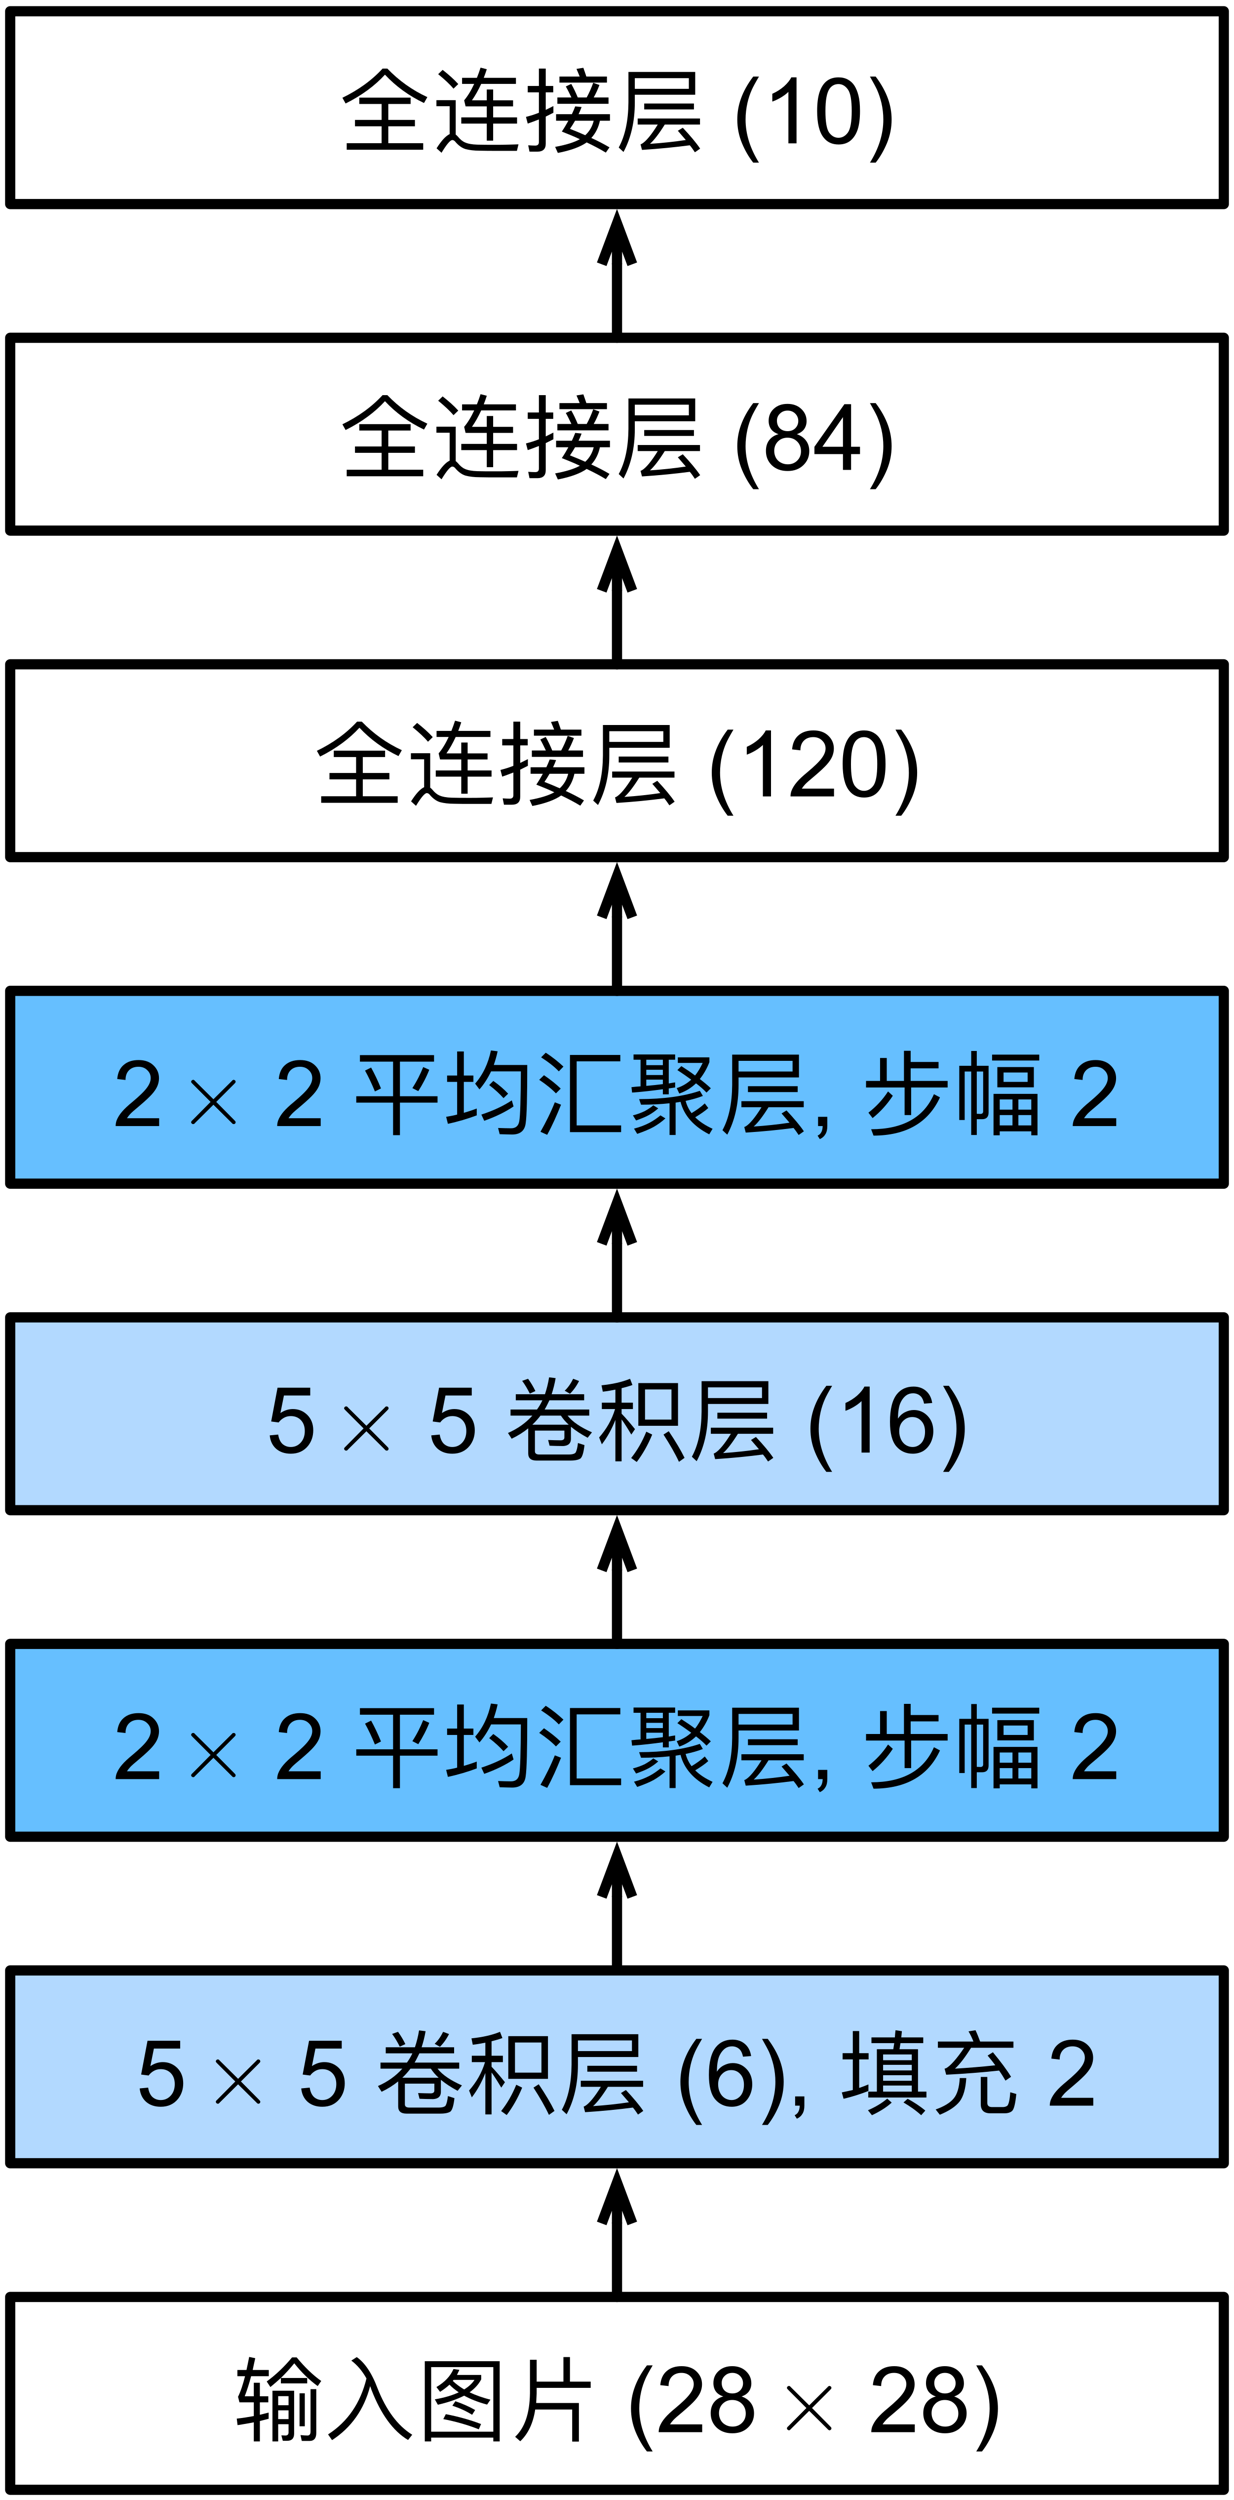
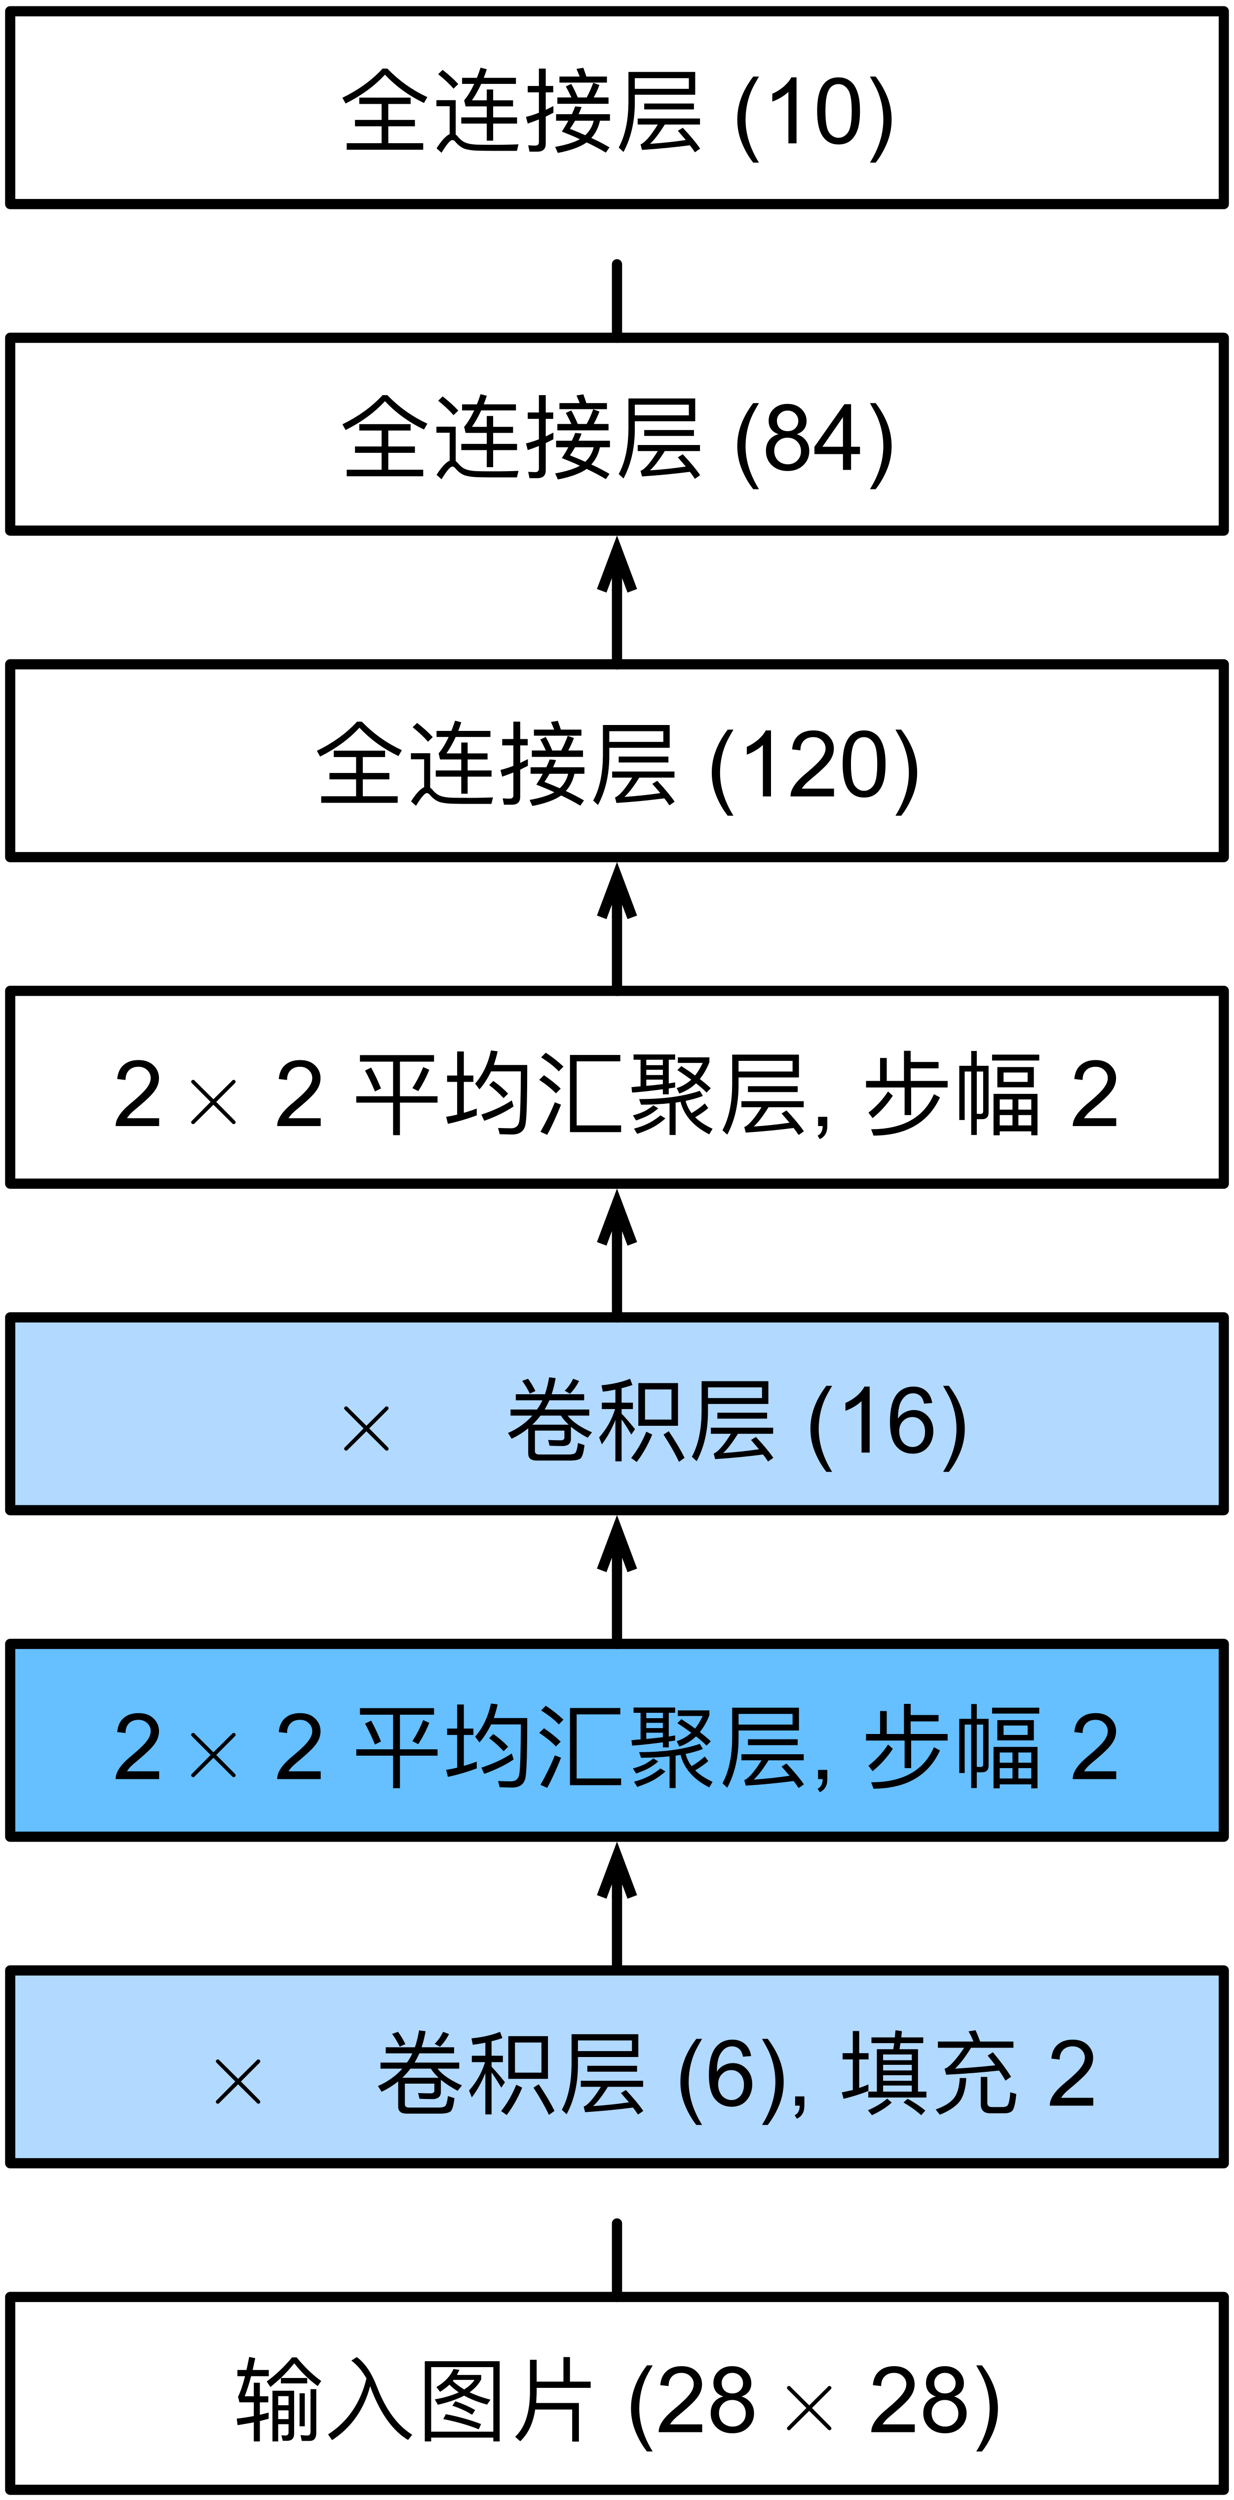
<svg xmlns="http://www.w3.org/2000/svg" xmlns:xlink="http://www.w3.org/1999/xlink" width="121pt" height="245pt" viewBox="0 0 121 245" version="1.1">
  <defs>
    <g>
      <symbol overflow="visible" id="glyph0-0">
        <path style="stroke:none;" d="" />
      </symbol>
      <symbol overflow="visible" id="glyph0-1">
        <path style="stroke:none;" d="M 2.062 -4.844 L 2.062 -3.516 L 1.172 -3.516 C 1.391 -4.094 1.609 -4.75 1.797 -5.484 L 3.531 -5.484 L 3.531 -6.094 L 1.953 -6.094 C 2.031 -6.453 2.109 -6.844 2.203 -7.25 L 1.609 -7.375 C 1.516 -6.938 1.438 -6.5 1.344 -6.094 L 0.453 -6.094 L 0.453 -5.484 L 1.203 -5.484 C 1 -4.688 0.781 -4 0.516 -3.469 L 0.656 -2.922 L 2.062 -2.922 L 2.062 -1.578 C 1.531 -1.484 0.984 -1.391 0.391 -1.328 L 0.469 -0.688 C 1.016 -0.781 1.547 -0.859 2.062 -0.969 L 2.062 0.906 L 2.656 0.906 L 2.656 -1.094 L 3.516 -1.312 L 3.516 -1.922 C 3.25 -1.859 2.969 -1.781 2.656 -1.703 L 2.656 -2.922 L 3.484 -2.922 L 3.484 -3.516 L 2.656 -3.516 L 2.656 -4.844 Z M 4.719 -5.312 L 4.719 -4.781 L 7.297 -4.781 L 7.297 -5.312 L 4.719 -5.312 C 5.172 -5.75 5.609 -6.234 6.031 -6.75 C 6.719 -5.875 7.484 -5.125 8.328 -4.516 L 8.672 -5.016 C 7.859 -5.594 7.062 -6.359 6.266 -7.328 L 5.812 -7.328 C 5.078 -6.438 4.25 -5.641 3.328 -4.969 L 3.688 -4.422 C 4.031 -4.703 4.375 -5 4.719 -5.312 Z M 5.344 0.844 C 5.781 0.844 6.016 0.609 6.016 0.141 L 6.016 -4.062 L 3.891 -4.062 L 3.891 0.906 L 4.453 0.906 L 4.453 -0.781 L 5.469 -0.781 L 5.469 0.031 C 5.469 0.219 5.359 0.328 5.172 0.328 L 4.766 0.312 L 4.906 0.844 Z M 4.453 -1.281 L 4.453 -2.141 L 5.469 -2.141 L 5.469 -1.281 Z M 4.453 -2.641 L 4.453 -3.531 L 5.469 -3.531 L 5.469 -2.641 Z M 6.547 -3.812 L 6.547 -0.578 L 7.062 -0.578 L 7.062 -3.812 Z M 7.531 0.859 C 7.969 0.859 8.188 0.594 8.188 0.078 L 8.188 -4.219 L 7.625 -4.219 L 7.625 -0.062 C 7.625 0.188 7.531 0.328 7.328 0.328 C 7.109 0.328 6.875 0.312 6.641 0.281 L 6.766 0.859 Z M 7.531 0.859 " />
      </symbol>
      <symbol overflow="visible" id="glyph0-2">
        <path style="stroke:none;" d="M 4.109 -5.266 C 3.531 -2.875 2.281 -1.031 0.344 0.219 L 0.734 0.781 C 2.625 -0.453 3.875 -2.219 4.469 -4.516 C 4.516 -4.406 4.547 -4.281 4.609 -4.125 C 5.531 -1.75 6.719 -0.109 8.188 0.766 L 8.594 0.25 C 7.156 -0.641 6.031 -2.172 5.188 -4.312 C 4.641 -5.781 3.953 -6.797 3.156 -7.359 L 2.625 -7.016 C 3.188 -6.594 3.688 -6.016 4.109 -5.266 Z M 4.109 -5.266 " />
      </symbol>
      <symbol overflow="visible" id="glyph0-3">
        <path style="stroke:none;" d="M 3.641 -6.188 C 3.344 -5.5 2.797 -4.906 1.969 -4.422 L 2.328 -3.953 C 2.672 -4.172 2.984 -4.406 3.25 -4.656 C 3.5 -4.391 3.812 -4.141 4.156 -3.906 C 3.531 -3.609 2.75 -3.375 1.812 -3.219 L 2.109 -2.688 C 3.125 -2.922 3.984 -3.219 4.688 -3.578 C 5.312 -3.234 6.062 -2.938 6.938 -2.703 L 7.266 -3.188 C 6.5 -3.375 5.812 -3.625 5.219 -3.906 C 5.719 -4.266 6.109 -4.688 6.359 -5.172 L 6.359 -5.609 L 3.984 -5.609 C 4.062 -5.781 4.141 -5.938 4.219 -6.109 Z M 4.688 -4.188 C 4.266 -4.438 3.891 -4.719 3.578 -5.016 C 3.594 -5.062 3.625 -5.094 3.656 -5.125 L 5.703 -5.125 C 5.469 -4.766 5.125 -4.453 4.688 -4.188 Z M 2.891 -1.766 L 2.641 -1.281 C 3.859 -1.047 5.016 -0.719 6.125 -0.281 L 6.344 -0.797 C 5.25 -1.219 4.094 -1.531 2.891 -1.766 Z M 3.828 -3.031 L 3.531 -2.594 C 4.203 -2.375 4.844 -2.094 5.469 -1.703 L 5.766 -2.172 C 5.188 -2.5 4.531 -2.797 3.828 -3.031 Z M 8.172 -6.953 L 0.828 -6.953 L 0.828 0.906 L 1.453 0.906 L 1.453 0.531 L 7.547 0.531 L 7.547 0.906 L 8.172 0.906 Z M 1.453 -0.047 L 1.453 -6.375 L 7.547 -6.375 L 7.547 -0.047 Z M 1.453 -0.047 " />
      </symbol>
      <symbol overflow="visible" id="glyph0-4">
        <path style="stroke:none;" d="M 2.797 -4.344 L 8.094 -4.344 L 8.094 -4.953 L 6.062 -4.953 L 6.062 -7.359 L 5.422 -7.359 L 5.422 -4.953 L 2.797 -4.953 L 2.797 -7.094 L 2.141 -7.094 L 2.141 -3.797 C 2.109 -1.859 1.641 -0.438 0.688 0.453 L 1.188 0.891 C 1.953 0.172 2.453 -0.875 2.656 -2.219 L 6.281 -2.219 L 6.281 0.922 L 6.938 0.922 L 6.938 -2.859 L 2.75 -2.859 C 2.766 -3.156 2.781 -3.469 2.797 -3.797 Z M 2.797 -4.344 " />
      </symbol>
      <symbol overflow="visible" id="glyph0-5">
        <path style="stroke:none;" d="M 2.359 -7.234 L 1.781 -7.031 C 2.047 -6.672 2.297 -6.25 2.531 -5.781 L 3.078 -6.031 C 2.875 -6.453 2.641 -6.844 2.359 -7.234 Z M 6.781 -7.234 C 6.562 -6.781 6.297 -6.391 5.953 -6.062 L 6.469 -5.766 C 6.828 -6.125 7.125 -6.547 7.359 -7.016 Z M 1.156 -5.719 L 1.156 -5.125 L 3.766 -5.125 C 3.625 -4.812 3.438 -4.5 3.234 -4.219 L 0.641 -4.219 L 0.641 -3.625 L 2.781 -3.625 C 2.156 -2.922 1.359 -2.344 0.391 -1.922 L 0.75 -1.359 C 1.344 -1.641 1.891 -1.984 2.375 -2.375 L 2.375 0.078 C 2.375 0.547 2.641 0.781 3.188 0.781 L 6.516 0.781 C 7 0.781 7.312 0.703 7.5 0.578 C 7.688 0.406 7.812 -0.031 7.891 -0.734 L 7.25 -0.938 C 7.203 -0.484 7.125 -0.188 7.031 -0.016 C 6.953 0.109 6.719 0.188 6.344 0.188 L 3.453 0.188 C 3.172 0.188 3.031 0.078 3.031 -0.125 L 3.031 -2.156 L 5.922 -2.156 L 5.922 -1.484 C 5.922 -1.297 5.797 -1.203 5.562 -1.203 C 5.188 -1.203 4.781 -1.219 4.328 -1.234 L 4.469 -0.672 C 4.906 -0.656 5.344 -0.641 5.812 -0.641 C 6.297 -0.672 6.547 -0.891 6.562 -1.312 L 6.562 -2.531 C 7.016 -2.156 7.562 -1.797 8.203 -1.453 L 8.625 -1.984 C 7.531 -2.469 6.719 -3 6.234 -3.625 L 8.359 -3.625 L 8.359 -4.219 L 3.984 -4.219 C 4.156 -4.5 4.297 -4.812 4.453 -5.125 L 7.859 -5.125 L 7.859 -5.719 L 4.672 -5.719 C 4.828 -6.203 4.969 -6.734 5.062 -7.297 L 4.422 -7.375 C 4.328 -6.781 4.188 -6.234 4.016 -5.719 Z M 3.578 -3.625 L 5.578 -3.625 C 5.781 -3.312 6.031 -3.016 6.344 -2.734 L 2.781 -2.734 C 3.062 -3 3.328 -3.297 3.578 -3.625 Z M 3.578 -3.625 " />
      </symbol>
      <symbol overflow="visible" id="glyph0-6">
        <path style="stroke:none;" d="M 0.688 -5.969 C 1.125 -6.016 1.531 -6.094 1.922 -6.172 L 1.922 -4.891 L 0.594 -4.891 L 0.594 -4.266 L 1.891 -4.266 C 1.578 -3.219 1.047 -2.297 0.328 -1.484 L 0.594 -0.812 C 1.141 -1.516 1.578 -2.328 1.922 -3.203 L 1.922 0.859 L 2.531 0.859 L 2.531 -3.25 C 2.797 -2.891 3.109 -2.391 3.484 -1.766 L 3.844 -2.297 C 3.391 -2.859 2.969 -3.359 2.531 -3.812 L 2.531 -4.266 L 3.641 -4.266 L 3.641 -4.891 L 2.531 -4.891 L 2.531 -6.312 C 2.906 -6.406 3.266 -6.5 3.594 -6.625 L 3.359 -7.234 C 2.562 -6.906 1.625 -6.703 0.562 -6.594 Z M 4.172 -6.812 L 4.172 -2.625 L 8.062 -2.625 L 8.062 -6.812 Z M 7.422 -3.234 L 4.828 -3.234 L 4.828 -6.188 L 7.422 -6.188 Z M 4.953 -2.047 C 4.547 -1.047 4.047 -0.188 3.469 0.531 L 4.016 0.922 C 4.594 0.156 5.109 -0.734 5.531 -1.766 Z M 7.156 -2.094 L 6.641 -1.766 C 7.266 -0.797 7.781 0.094 8.156 0.906 L 8.703 0.516 C 8.344 -0.219 7.828 -1.094 7.156 -2.094 Z M 7.156 -2.094 " />
      </symbol>
      <symbol overflow="visible" id="glyph0-7">
        <path style="stroke:none;" d="M 2.922 -3.906 L 2.922 -3.328 L 7.797 -3.328 L 7.797 -3.906 Z M 2.281 -2.438 L 2.281 -1.844 L 4.25 -1.844 C 3.625 -0.828 3.094 -0.203 2.703 0.031 C 2.656 0.047 2.625 0.078 2.562 0.094 L 2.703 0.641 C 4.406 0.531 5.969 0.375 7.391 0.188 C 7.578 0.406 7.734 0.641 7.891 0.875 L 8.406 0.516 C 8.016 -0.062 7.438 -0.75 6.703 -1.531 L 6.219 -1.234 C 6.484 -0.922 6.75 -0.625 7 -0.328 C 5.844 -0.156 4.672 -0.031 3.484 0.047 C 3.906 -0.328 4.391 -0.969 4.938 -1.844 L 8.391 -1.844 L 8.391 -2.438 Z M 7.297 -6.391 L 7.297 -5.344 L 2 -5.344 L 2 -6.391 Z M 2 -4.766 L 7.922 -4.766 L 7.922 -7 L 1.375 -7 L 1.375 -4.016 C 1.359 -2.203 1.047 -0.734 0.422 0.406 L 0.891 0.844 C 1.625 -0.516 2 -2.141 2 -4.016 Z M 2 -4.766 " />
      </symbol>
      <symbol overflow="visible" id="glyph0-8">
        <path style="stroke:none;" d="M 3.281 -6.688 L 3.281 -6.125 L 5.516 -6.125 C 5.484 -5.938 5.453 -5.734 5.422 -5.531 L 3.812 -5.531 L 3.812 -1.375 L 2.969 -1.375 L 2.969 -0.797 L 8.672 -0.797 L 8.672 -1.375 L 7.844 -1.375 L 7.844 -5.531 L 6.031 -5.531 C 6.062 -5.719 6.094 -5.922 6.125 -6.125 L 8.359 -6.125 L 8.359 -6.688 L 6.203 -6.688 C 6.219 -6.891 6.25 -7.078 6.266 -7.297 L 5.641 -7.391 C 5.609 -7.156 5.594 -6.922 5.578 -6.688 Z M 4.422 -1.375 L 4.422 -1.969 L 7.234 -1.969 L 7.234 -1.375 Z M 4.422 -2.438 L 4.422 -2.984 L 7.234 -2.984 L 7.234 -2.438 Z M 4.422 -3.453 L 4.422 -4 L 7.234 -4 L 7.234 -3.453 Z M 4.422 -4.453 L 4.422 -5.016 L 7.234 -5.016 L 7.234 -4.453 Z M 6.828 -0.672 L 6.422 -0.312 C 7.031 0.047 7.625 0.453 8.156 0.938 L 8.562 0.484 C 8.016 0.031 7.438 -0.344 6.828 -0.672 Z M 4.828 -0.688 C 4.312 -0.25 3.688 0.125 2.938 0.453 L 3.328 0.938 C 4.094 0.578 4.75 0.172 5.266 -0.297 Z M 0.453 -5.141 L 0.453 -4.531 L 1.453 -4.531 L 1.453 -1.531 C 1.094 -1.453 0.734 -1.375 0.375 -1.297 L 0.547 -0.672 C 1.406 -0.875 2.234 -1.141 2.984 -1.438 L 2.984 -2.078 C 2.688 -1.953 2.391 -1.844 2.078 -1.734 L 2.078 -4.531 L 3 -4.531 L 3 -5.141 L 2.078 -5.141 L 2.078 -7.312 L 1.453 -7.312 L 1.453 -5.141 Z M 0.453 -5.141 " />
      </symbol>
      <symbol overflow="visible" id="glyph0-9">
        <path style="stroke:none;" d="M 4.484 -7.391 L 3.797 -7.281 C 3.984 -6.969 4.141 -6.641 4.281 -6.281 L 0.797 -6.281 L 0.797 -5.672 L 3.375 -5.672 C 2.641 -4.594 2.047 -3.922 1.609 -3.672 C 1.562 -3.656 1.516 -3.641 1.453 -3.625 L 1.609 -3.031 C 3.469 -3.125 5.203 -3.266 6.797 -3.438 C 7.031 -3.109 7.234 -2.781 7.422 -2.453 L 7.969 -2.828 C 7.547 -3.516 6.953 -4.312 6.188 -5.234 L 5.672 -4.906 C 5.938 -4.594 6.188 -4.281 6.422 -3.953 C 5.109 -3.812 3.781 -3.703 2.469 -3.625 C 2.922 -4.031 3.453 -4.719 4.047 -5.672 L 8.203 -5.672 L 8.203 -6.281 L 4.938 -6.281 C 4.781 -6.703 4.641 -7.062 4.484 -7.391 Z M 2.938 -2.703 C 2.891 -1.781 2.688 -1.109 2.344 -0.703 C 2 -0.281 1.406 0.078 0.578 0.375 L 0.984 0.891 C 1.906 0.516 2.547 0.078 2.938 -0.422 C 3.297 -0.906 3.516 -1.656 3.578 -2.703 Z M 7.328 0.75 C 7.656 0.75 7.906 0.672 8.078 0.516 C 8.266 0.328 8.391 -0.219 8.484 -1.141 L 7.891 -1.312 C 7.844 -0.562 7.734 -0.109 7.594 0.016 C 7.484 0.094 7.328 0.141 7.156 0.141 L 6.109 0.141 C 5.797 0.141 5.641 0 5.641 -0.266 L 5.641 -2.812 L 5 -2.812 L 5 -0.156 C 5 0.453 5.312 0.75 5.938 0.75 Z M 7.328 0.75 " />
      </symbol>
      <symbol overflow="visible" id="glyph0-10">
        <path style="stroke:none;" d="M 0.875 -6.953 L 0.875 -6.312 L 4.125 -6.312 L 4.125 -2.922 L 0.516 -2.922 L 0.516 -2.297 L 4.125 -2.297 L 4.125 0.891 L 4.797 0.891 L 4.797 -2.297 L 8.484 -2.297 L 8.484 -2.922 L 4.797 -2.922 L 4.797 -6.312 L 8.141 -6.312 L 8.141 -6.953 Z M 1.969 -5.734 L 1.375 -5.438 C 1.703 -4.844 2.031 -4.156 2.344 -3.391 L 2.938 -3.688 C 2.641 -4.422 2.312 -5.109 1.969 -5.734 Z M 7.078 -5.781 C 6.812 -5.109 6.469 -4.422 6.016 -3.719 L 6.594 -3.422 C 7.031 -4.109 7.391 -4.797 7.672 -5.516 Z M 7.078 -5.781 " />
      </symbol>
      <symbol overflow="visible" id="glyph0-11">
        <path style="stroke:none;" d="M 6.766 -2.516 C 5.938 -1.969 4.938 -1.5 3.781 -1.125 L 4.062 -0.516 C 5.203 -0.922 6.156 -1.391 6.938 -1.922 Z M 4.953 -4.422 L 4.547 -4.016 C 5.141 -3.562 5.609 -3.125 5.953 -2.734 L 6.406 -3.172 C 6.016 -3.594 5.531 -4.016 4.953 -4.422 Z M 4.719 -7.406 C 4.453 -6.125 3.938 -5.047 3.172 -4.156 L 3.594 -3.594 C 4.047 -4.109 4.422 -4.703 4.734 -5.359 L 7.656 -5.359 C 7.641 -2.625 7.594 -1.016 7.5 -0.484 C 7.422 -0.016 7.156 0.219 6.688 0.219 C 6.328 0.219 5.906 0.203 5.422 0.188 L 5.578 0.797 C 6.156 0.812 6.562 0.828 6.797 0.828 C 7.594 0.828 8.031 0.453 8.125 -0.266 C 8.234 -0.984 8.281 -2.891 8.281 -5.984 L 5 -5.984 C 5.141 -6.406 5.281 -6.859 5.375 -7.328 Z M 0.422 -4.953 L 0.422 -4.328 L 1.406 -4.328 L 1.406 -1.125 C 1.062 -1.031 0.703 -0.969 0.328 -0.906 L 0.5 -0.219 C 1.516 -0.438 2.453 -0.719 3.328 -1.047 L 3.328 -1.719 C 2.922 -1.562 2.5 -1.422 2.062 -1.297 L 2.062 -4.328 L 3 -4.328 L 3 -4.953 L 2.062 -4.953 L 2.062 -7.312 L 1.406 -7.312 L 1.406 -4.953 Z M 0.422 -4.953 " />
      </symbol>
      <symbol overflow="visible" id="glyph0-12">
        <path style="stroke:none;" d="M 4.125 -0.062 L 4.125 -6.344 L 8.406 -6.344 L 8.406 -6.969 L 3.469 -6.969 L 3.469 0.594 L 8.484 0.594 L 8.484 -0.062 Z M 1.094 -7.188 L 0.641 -6.734 C 1.391 -6.25 1.969 -5.797 2.375 -5.359 L 2.828 -5.828 C 2.359 -6.266 1.797 -6.734 1.094 -7.188 Z M 0.922 -4.984 L 0.453 -4.531 C 1.156 -4.062 1.688 -3.625 2.094 -3.203 L 2.562 -3.672 C 2.109 -4.109 1.562 -4.547 0.922 -4.984 Z M 1.984 -2.328 C 1.594 -1.344 1.109 -0.375 0.578 0.562 L 1.234 0.859 C 1.734 -0.047 2.172 -1.047 2.594 -2.094 Z M 1.984 -2.328 " />
      </symbol>
      <symbol overflow="visible" id="glyph0-13">
        <path style="stroke:none;" d="M 4.234 -2.234 L 4.234 0.875 L 4.828 0.875 L 4.828 -2.297 L 5.312 -2.375 C 5.656 -1.031 6.594 0.031 8.125 0.812 L 8.453 0.266 C 7.766 -0.047 7.188 -0.422 6.75 -0.859 C 7.266 -1.172 7.703 -1.469 8.031 -1.766 L 7.688 -2.219 C 7.344 -1.891 6.906 -1.578 6.391 -1.266 C 6.125 -1.625 5.922 -2.031 5.812 -2.469 C 6.422 -2.594 6.984 -2.75 7.5 -2.953 L 7.203 -3.453 C 5.641 -2.922 3.641 -2.641 1.25 -2.641 L 1.438 -2.094 C 2.453 -2.094 3.391 -2.141 4.234 -2.234 Z M 0.703 -7.016 L 0.703 -6.5 L 1.391 -6.5 L 1.391 -3.891 C 1.094 -3.875 0.812 -3.844 0.5 -3.812 L 0.562 -3.281 C 1.641 -3.359 2.656 -3.484 3.578 -3.609 L 3.578 -3.109 L 4.156 -3.109 L 4.156 -3.688 C 4.359 -3.719 4.562 -3.75 4.781 -3.781 L 4.781 -4.281 C 4.578 -4.25 4.359 -4.219 4.156 -4.172 L 4.156 -6.5 L 4.781 -6.5 L 4.781 -7.016 Z M 1.953 -3.938 L 1.953 -4.547 L 3.578 -4.547 L 3.578 -4.109 C 3.078 -4.047 2.531 -3.984 1.953 -3.938 Z M 1.953 -5 L 1.953 -5.516 L 3.578 -5.516 L 3.578 -5 Z M 1.953 -5.969 L 1.953 -6.5 L 3.578 -6.5 L 3.578 -5.969 Z M 5.391 -5.875 L 5 -5.484 C 5.484 -5.172 5.953 -4.844 6.359 -4.547 C 5.953 -4.172 5.469 -3.891 4.938 -3.719 L 5.188 -3.188 C 5.812 -3.406 6.359 -3.734 6.828 -4.188 C 7.219 -3.891 7.562 -3.594 7.859 -3.281 L 8.281 -3.703 C 7.969 -4 7.609 -4.297 7.203 -4.609 C 7.562 -5.062 7.891 -5.609 8.141 -6.266 L 8.141 -6.734 L 5.047 -6.734 L 5.047 -6.188 L 7.484 -6.188 C 7.266 -5.734 7.031 -5.312 6.734 -4.953 C 6.328 -5.266 5.875 -5.562 5.391 -5.875 Z M 2.641 -2.031 C 2.391 -1.812 2.109 -1.641 1.812 -1.469 C 1.453 -1.297 1.078 -1.156 0.641 -1.047 L 0.953 -0.547 C 1.469 -0.734 1.906 -0.906 2.234 -1.094 C 2.531 -1.266 2.828 -1.469 3.125 -1.734 Z M 3.344 -1.047 C 3 -0.766 2.641 -0.516 2.25 -0.312 C 1.797 -0.078 1.312 0.109 0.75 0.25 L 1.062 0.766 C 1.734 0.531 2.266 0.312 2.688 0.078 C 3.062 -0.141 3.453 -0.406 3.828 -0.75 Z M 3.344 -1.047 " />
      </symbol>
      <symbol overflow="visible" id="glyph0-14">
        <path style="stroke:none;" d="M 4.219 -7.375 L 4.219 -4.422 L 2.531 -4.422 L 2.531 -6.672 L 1.875 -6.672 L 1.875 -4.422 L 0.5 -4.422 L 0.5 -3.781 L 4.281 -3.781 L 4.281 -1.078 L 4.922 -1.078 L 4.922 -3.781 L 8.5 -3.781 L 8.5 -4.422 L 4.875 -4.422 L 4.875 -5.656 L 7.609 -5.656 L 7.609 -6.281 L 4.875 -6.281 L 4.875 -7.375 Z M 7.156 -3.125 C 6.172 -0.844 4.109 0.312 1 0.312 L 1.234 0.938 C 4.438 0.922 6.609 -0.328 7.75 -2.812 Z M 2.656 -3.391 C 2.141 -2.594 1.5 -1.906 0.734 -1.312 L 1.141 -0.781 C 1.922 -1.406 2.578 -2.141 3.125 -2.969 Z M 2.656 -3.391 " />
      </symbol>
      <symbol overflow="visible" id="glyph0-15">
        <path style="stroke:none;" d="M 3.859 -7 L 3.859 -6.422 L 8.484 -6.422 L 8.484 -7 Z M 4.375 -5.781 L 4.375 -3.797 L 7.953 -3.797 L 7.953 -5.781 Z M 7.344 -4.328 L 4.984 -4.328 L 4.984 -5.25 L 7.344 -5.25 Z M 8.312 -3.156 L 4 -3.156 L 4 0.906 L 4.609 0.906 L 4.609 0.516 L 7.703 0.516 L 7.703 0.906 L 8.312 0.906 Z M 4.609 -0.062 L 4.609 -1.078 L 5.859 -1.078 L 5.859 -0.062 Z M 6.438 -0.062 L 6.438 -1.078 L 7.703 -1.078 L 7.703 -0.062 Z M 4.609 -1.609 L 4.609 -2.609 L 5.859 -2.609 L 5.859 -1.609 Z M 6.438 -2.609 L 7.703 -2.609 L 7.703 -1.609 L 6.438 -1.609 Z M 2.891 -0.672 C 3.297 -0.672 3.516 -0.891 3.516 -1.328 L 3.516 -5.906 L 2.359 -5.906 L 2.359 -7.359 L 1.812 -7.359 L 1.812 -5.906 L 0.641 -5.906 L 0.641 -0.594 L 1.172 -0.594 L 1.172 -5.344 L 1.812 -5.344 L 1.812 0.875 L 2.359 0.875 L 2.359 -0.719 L 2.359 -0.672 Z M 2.359 -5.344 L 2.984 -5.344 L 2.984 -1.438 C 2.984 -1.281 2.891 -1.188 2.719 -1.188 L 2.359 -1.203 Z M 2.359 -5.344 " />
      </symbol>
      <symbol overflow="visible" id="glyph0-16">
        <path style="stroke:none;" d="M 4.266 -7.328 C 3.219 -6.188 1.906 -5.234 0.328 -4.469 L 0.641 -3.906 C 2.234 -4.703 3.516 -5.656 4.5 -6.734 C 5.562 -5.594 6.828 -4.672 8.328 -3.953 L 8.656 -4.531 C 7.172 -5.219 5.875 -6.141 4.734 -7.328 Z M 1.984 -4.484 L 1.984 -3.859 L 4.172 -3.859 L 4.172 -2.297 L 1.562 -2.297 L 1.562 -1.672 L 4.172 -1.672 L 4.172 -0.016 L 0.75 -0.016 L 0.75 0.625 L 8.25 0.625 L 8.25 -0.016 L 4.828 -0.016 L 4.828 -1.672 L 7.438 -1.672 L 7.438 -2.297 L 4.828 -2.297 L 4.828 -3.859 L 7.016 -3.859 L 7.016 -4.484 Z M 1.984 -4.484 " />
      </symbol>
      <symbol overflow="visible" id="glyph0-17">
        <path style="stroke:none;" d="M 1.156 -7.203 L 0.719 -6.781 C 1.344 -6.266 1.859 -5.797 2.219 -5.359 L 2.688 -5.812 C 2.266 -6.281 1.75 -6.734 1.156 -7.203 Z M 6.375 0.734 L 8.438 0.734 L 8.594 0.094 C 8.359 0.109 8.016 0.109 7.594 0.125 C 7.141 0.141 6.719 0.141 6.297 0.141 C 5.594 0.141 5.016 0.141 4.547 0.125 C 4.016 0.109 3.625 0.031 3.344 -0.094 C 3.094 -0.203 2.875 -0.391 2.656 -0.656 C 2.578 -0.734 2.516 -0.812 2.438 -0.859 L 2.438 -4.234 L 0.547 -4.234 L 0.547 -3.641 L 1.844 -3.641 L 1.844 -0.906 C 1.469 -0.734 1.047 -0.281 0.562 0.484 L 1.047 0.922 C 1.547 0.094 1.906 -0.328 2.109 -0.328 C 2.219 -0.328 2.344 -0.25 2.453 -0.094 C 2.734 0.219 3.047 0.453 3.406 0.562 C 3.766 0.656 4.219 0.719 4.797 0.719 C 5.359 0.734 5.891 0.734 6.375 0.734 Z M 3.062 -6.422 L 3.062 -5.828 L 4.25 -5.828 C 3.953 -5.188 3.625 -4.641 3.266 -4.219 L 3.406 -3.625 L 5.484 -3.625 L 5.484 -2.547 L 2.984 -2.547 L 2.984 -1.938 L 5.484 -1.938 L 5.484 -0.266 L 6.109 -0.266 L 6.109 -1.938 L 8.453 -1.938 L 8.453 -2.547 L 6.109 -2.547 L 6.109 -3.625 L 8.062 -3.625 L 8.062 -4.219 L 6.109 -4.219 L 6.109 -5.281 L 5.484 -5.281 L 5.484 -4.219 L 4.031 -4.219 C 4.359 -4.688 4.656 -5.219 4.938 -5.828 L 8.344 -5.828 L 8.344 -6.422 L 5.188 -6.422 C 5.297 -6.703 5.391 -6.969 5.484 -7.266 L 4.875 -7.422 C 4.766 -7.078 4.641 -6.734 4.516 -6.422 Z M 3.062 -6.422 " />
      </symbol>
      <symbol overflow="visible" id="glyph0-18">
        <path style="stroke:none;" d="M 4.766 -5.828 L 4.234 -5.578 C 4.422 -5.25 4.594 -4.891 4.781 -4.5 L 3.406 -4.5 L 3.406 -3.875 L 8.422 -3.875 L 8.422 -4.5 L 6.969 -4.5 C 7.172 -4.859 7.359 -5.266 7.531 -5.719 L 6.922 -5.938 C 6.734 -5.422 6.531 -4.953 6.281 -4.5 L 5.406 -4.5 C 5.203 -4.984 5 -5.422 4.766 -5.828 Z M 5.953 -7.406 L 5.281 -7.297 C 5.375 -7.078 5.484 -6.828 5.594 -6.547 L 3.609 -6.547 L 3.609 -5.953 L 8.266 -5.953 L 8.266 -6.547 L 6.25 -6.547 C 6.141 -6.859 6.047 -7.156 5.953 -7.406 Z M 1.453 0.812 C 1.984 0.812 2.266 0.562 2.266 0.031 L 2.266 -2.625 C 2.516 -2.75 2.766 -2.875 3.016 -3 L 3.016 -3.656 C 2.766 -3.531 2.516 -3.406 2.266 -3.281 L 2.266 -5 L 3 -5 L 3 -5.625 L 2.266 -5.625 L 2.266 -7.328 L 1.594 -7.328 L 1.594 -5.625 L 0.5 -5.625 L 0.5 -5 L 1.594 -5 L 1.594 -3 C 1.172 -2.828 0.75 -2.703 0.328 -2.594 L 0.5 -1.938 C 0.859 -2.062 1.234 -2.203 1.594 -2.344 L 1.594 -0.125 C 1.594 0.109 1.469 0.219 1.234 0.219 C 1.016 0.219 0.781 0.203 0.547 0.188 L 0.672 0.812 Z M 5.156 -3.625 C 5.062 -3.375 4.953 -3.125 4.828 -2.859 L 3.281 -2.859 L 3.281 -2.219 L 4.484 -2.219 C 4.297 -1.875 4.094 -1.531 3.844 -1.156 C 4.469 -0.906 5.062 -0.672 5.609 -0.406 C 5.047 -0.094 4.234 0.156 3.188 0.344 L 3.453 0.938 C 4.75 0.688 5.688 0.328 6.281 -0.094 C 7 0.25 7.625 0.578 8.156 0.906 L 8.516 0.391 C 7.953 0.062 7.359 -0.25 6.734 -0.531 C 7.156 -0.984 7.438 -1.562 7.578 -2.219 L 8.562 -2.219 L 8.562 -2.859 L 5.484 -2.859 C 5.594 -3.078 5.688 -3.312 5.781 -3.562 Z M 6.969 -2.219 C 6.828 -1.641 6.547 -1.172 6.141 -0.797 C 5.656 -1.016 5.156 -1.219 4.641 -1.422 C 4.812 -1.672 4.984 -1.938 5.141 -2.219 Z M 6.969 -2.219 " />
      </symbol>
      <symbol overflow="visible" id="glyph1-0">
        <path style="stroke:none;" d="M 1.125 0 L 1.125 -5.625 L 5.625 -5.625 L 5.625 0 Z M 1.266 -0.141 L 5.484 -0.141 L 5.484 -5.484 L 1.266 -5.484 Z M 1.266 -0.141 " />
      </symbol>
      <symbol overflow="visible" id="glyph1-1">
        <path style="stroke:none;" d="" />
      </symbol>
      <symbol overflow="visible" id="glyph1-2">
        <path style="stroke:none;" d="M 2.109 1.891 C 1.672 1.336 1.301 0.695 1 -0.031 C 0.695 -0.77 0.547 -1.535 0.547 -2.328 C 0.547 -3.023 0.66 -3.695 0.891 -4.344 C 1.148 -5.082 1.555 -5.816 2.109 -6.547 L 2.672 -6.547 C 2.316 -5.941 2.082 -5.508 1.969 -5.25 C 1.789 -4.844 1.648 -4.422 1.547 -3.984 C 1.422 -3.43 1.359 -2.879 1.359 -2.328 C 1.359 -0.922 1.797 0.484 2.672 1.891 Z M 2.109 1.891 " />
      </symbol>
      <symbol overflow="visible" id="glyph1-3">
        <path style="stroke:none;" d="M 4.531 -0.766 L 4.531 0 L 0.266 0 C 0.266 -0.188 0.297 -0.367 0.359 -0.547 C 0.473 -0.836 0.648 -1.125 0.891 -1.406 C 1.129 -1.688 1.473 -2.008 1.922 -2.375 C 2.617 -2.957 3.086 -3.414 3.328 -3.75 C 3.578 -4.082 3.703 -4.398 3.703 -4.703 C 3.703 -5.016 3.586 -5.273 3.359 -5.484 C 3.141 -5.703 2.852 -5.812 2.5 -5.812 C 2.113 -5.812 1.805 -5.695 1.578 -5.469 C 1.348 -5.238 1.234 -4.922 1.234 -4.516 L 0.422 -4.609 C 0.473 -5.211 0.68 -5.672 1.047 -5.984 C 1.41 -6.305 1.898 -6.469 2.516 -6.469 C 3.129 -6.469 3.613 -6.297 3.969 -5.953 C 4.332 -5.609 4.516 -5.188 4.516 -4.688 C 4.516 -4.426 4.461 -4.172 4.359 -3.922 C 4.254 -3.672 4.078 -3.406 3.828 -3.125 C 3.586 -2.852 3.188 -2.477 2.625 -2 C 2.145 -1.602 1.836 -1.332 1.703 -1.188 C 1.566 -1.039 1.457 -0.898 1.375 -0.766 Z M 4.531 -0.766 " />
      </symbol>
      <symbol overflow="visible" id="glyph1-4">
        <path style="stroke:none;" d="M 1.594 -3.5 C 1.258 -3.613 1.016 -3.781 0.859 -4 C 0.703 -4.227 0.625 -4.5 0.625 -4.812 C 0.625 -5.281 0.789 -5.672 1.125 -5.984 C 1.469 -6.305 1.914 -6.469 2.469 -6.469 C 3.031 -6.469 3.484 -6.301 3.828 -5.969 C 4.172 -5.645 4.344 -5.25 4.344 -4.781 C 4.344 -4.488 4.266 -4.227 4.109 -4 C 3.953 -3.781 3.711 -3.613 3.391 -3.5 C 3.785 -3.363 4.086 -3.148 4.297 -2.859 C 4.504 -2.578 4.609 -2.238 4.609 -1.844 C 4.609 -1.289 4.41 -0.828 4.016 -0.453 C 3.629 -0.078 3.117 0.109 2.484 0.109 C 1.848 0.109 1.332 -0.078 0.938 -0.453 C 0.551 -0.828 0.359 -1.297 0.359 -1.859 C 0.359 -2.273 0.461 -2.625 0.672 -2.906 C 0.891 -3.195 1.195 -3.395 1.594 -3.5 Z M 1.438 -4.828 C 1.438 -4.523 1.531 -4.273 1.719 -4.078 C 1.914 -3.891 2.172 -3.797 2.484 -3.797 C 2.797 -3.797 3.047 -3.891 3.234 -4.078 C 3.43 -4.273 3.531 -4.516 3.531 -4.797 C 3.531 -5.078 3.43 -5.316 3.234 -5.516 C 3.035 -5.711 2.785 -5.812 2.484 -5.812 C 2.18 -5.812 1.93 -5.711 1.734 -5.516 C 1.535 -5.328 1.438 -5.098 1.438 -4.828 Z M 1.172 -1.859 C 1.172 -1.629 1.223 -1.41 1.328 -1.203 C 1.441 -0.992 1.602 -0.832 1.812 -0.719 C 2.02 -0.602 2.25 -0.547 2.5 -0.547 C 2.875 -0.547 3.18 -0.664 3.422 -0.906 C 3.672 -1.145 3.797 -1.453 3.797 -1.828 C 3.797 -2.211 3.672 -2.531 3.422 -2.781 C 3.172 -3.031 2.852 -3.156 2.469 -3.156 C 2.094 -3.156 1.781 -3.031 1.531 -2.781 C 1.289 -2.531 1.172 -2.223 1.172 -1.859 Z M 1.172 -1.859 " />
      </symbol>
      <symbol overflow="visible" id="glyph1-5">
        <path style="stroke:none;" d="M 1.109 1.891 L 0.547 1.891 C 1.422 0.484 1.859 -0.922 1.859 -2.328 C 1.859 -2.879 1.797 -3.426 1.672 -3.969 C 1.566 -4.406 1.426 -4.828 1.25 -5.234 C 1.133 -5.492 0.898 -5.93 0.547 -6.547 L 1.109 -6.547 C 1.66 -5.816 2.066 -5.082 2.328 -4.344 C 2.555 -3.695 2.672 -3.023 2.672 -2.328 C 2.672 -1.535 2.52 -0.77 2.219 -0.031 C 1.914 0.695 1.547 1.336 1.109 1.891 Z M 1.109 1.891 " />
      </symbol>
      <symbol overflow="visible" id="glyph1-6">
-         <path style="stroke:none;" d="M 0.375 -1.688 L 1.203 -1.766 C 1.266 -1.359 1.406 -1.051 1.625 -0.844 C 1.852 -0.645 2.125 -0.547 2.438 -0.547 C 2.82 -0.547 3.145 -0.688 3.406 -0.969 C 3.676 -1.258 3.812 -1.641 3.812 -2.109 C 3.812 -2.566 3.68 -2.926 3.422 -3.188 C 3.172 -3.445 2.844 -3.578 2.438 -3.578 C 2.176 -3.578 1.941 -3.516 1.734 -3.391 C 1.535 -3.273 1.375 -3.129 1.25 -2.953 L 0.516 -3.047 L 1.141 -6.359 L 4.344 -6.359 L 4.344 -5.594 L 1.766 -5.594 L 1.422 -3.875 C 1.805 -4.133 2.211 -4.266 2.641 -4.266 C 3.203 -4.266 3.676 -4.07 4.062 -3.688 C 4.445 -3.301 4.641 -2.801 4.641 -2.188 C 4.641 -1.602 4.473 -1.098 4.141 -0.672 C 3.723 -0.148 3.156 0.109 2.438 0.109 C 1.852 0.109 1.375 -0.051 1 -0.375 C 0.633 -0.707 0.426 -1.145 0.375 -1.688 Z M 0.375 -1.688 " />
-       </symbol>
+         </symbol>
      <symbol overflow="visible" id="glyph1-7">
        <path style="stroke:none;" d="M 4.484 -4.859 L 3.688 -4.797 C 3.625 -5.109 3.523 -5.336 3.391 -5.484 C 3.18 -5.703 2.922 -5.812 2.609 -5.812 C 2.348 -5.812 2.125 -5.742 1.938 -5.609 C 1.688 -5.422 1.488 -5.156 1.344 -4.812 C 1.207 -4.469 1.133 -3.973 1.125 -3.328 C 1.312 -3.609 1.539 -3.816 1.812 -3.953 C 2.094 -4.098 2.383 -4.172 2.688 -4.172 C 3.219 -4.172 3.664 -3.977 4.031 -3.594 C 4.406 -3.207 4.594 -2.707 4.594 -2.094 C 4.594 -1.688 4.504 -1.305 4.328 -0.953 C 4.148 -0.609 3.91 -0.344 3.609 -0.156 C 3.305 0.02 2.961 0.109 2.578 0.109 C 1.922 0.109 1.383 -0.129 0.969 -0.609 C 0.551 -1.098 0.344 -1.898 0.344 -3.016 C 0.344 -4.254 0.57 -5.16 1.031 -5.734 C 1.426 -6.223 1.969 -6.469 2.656 -6.469 C 3.156 -6.469 3.566 -6.32 3.891 -6.031 C 4.211 -5.75 4.41 -5.359 4.484 -4.859 Z M 1.25 -2.094 C 1.25 -1.812 1.305 -1.547 1.422 -1.297 C 1.535 -1.055 1.695 -0.867 1.906 -0.734 C 2.113 -0.609 2.332 -0.547 2.562 -0.547 C 2.895 -0.547 3.18 -0.676 3.422 -0.938 C 3.66 -1.207 3.781 -1.578 3.781 -2.047 C 3.781 -2.492 3.66 -2.844 3.422 -3.094 C 3.191 -3.352 2.895 -3.484 2.531 -3.484 C 2.176 -3.484 1.875 -3.352 1.625 -3.094 C 1.375 -2.844 1.25 -2.508 1.25 -2.094 Z M 1.25 -2.094 " />
      </symbol>
      <symbol overflow="visible" id="glyph1-8">
        <path style="stroke:none;" d="M 0.797 0 L 0.797 -0.906 L 1.703 -0.906 L 1.703 0 C 1.703 0.332 1.641 0.598 1.516 0.797 C 1.398 1.004 1.219 1.164 0.969 1.281 L 0.75 0.938 C 0.914 0.863 1.035 0.754 1.109 0.609 C 1.191 0.473 1.238 0.27 1.25 0 Z M 0.797 0 " />
      </symbol>
      <symbol overflow="visible" id="glyph1-9">
        <path style="stroke:none;" d="M 3.359 0 L 2.562 0 L 2.562 -5.047 C 2.375 -4.859 2.125 -4.672 1.812 -4.484 C 1.5 -4.305 1.223 -4.176 0.984 -4.094 L 0.984 -4.859 C 1.422 -5.055 1.805 -5.301 2.141 -5.594 C 2.473 -5.895 2.707 -6.188 2.844 -6.469 L 3.359 -6.469 Z M 3.359 0 " />
      </symbol>
      <symbol overflow="visible" id="glyph1-10">
        <path style="stroke:none;" d="M 0.375 -3.172 C 0.375 -3.93 0.453 -4.547 0.609 -5.016 C 0.766 -5.484 0.992 -5.844 1.297 -6.094 C 1.609 -6.344 2 -6.469 2.469 -6.469 C 2.82 -6.469 3.129 -6.395 3.391 -6.25 C 3.648 -6.113 3.863 -5.914 4.031 -5.656 C 4.195 -5.395 4.328 -5.078 4.422 -4.703 C 4.523 -4.328 4.578 -3.816 4.578 -3.172 C 4.578 -2.422 4.5 -1.812 4.344 -1.344 C 4.188 -0.883 3.953 -0.523 3.641 -0.266 C 3.336 -0.016 2.945 0.109 2.469 0.109 C 1.852 0.109 1.367 -0.113 1.016 -0.562 C 0.586 -1.094 0.375 -1.961 0.375 -3.172 Z M 1.188 -3.172 C 1.188 -2.117 1.305 -1.414 1.547 -1.062 C 1.797 -0.719 2.102 -0.547 2.469 -0.547 C 2.832 -0.547 3.141 -0.719 3.391 -1.062 C 3.641 -1.414 3.766 -2.117 3.766 -3.172 C 3.766 -4.234 3.641 -4.938 3.391 -5.281 C 3.141 -5.633 2.832 -5.812 2.469 -5.812 C 2.102 -5.812 1.812 -5.66 1.594 -5.359 C 1.32 -4.961 1.188 -4.234 1.188 -3.172 Z M 1.188 -3.172 " />
      </symbol>
      <symbol overflow="visible" id="glyph1-11">
        <path style="stroke:none;" d="M 2.906 0 L 2.906 -1.547 L 0.109 -1.547 L 0.109 -2.266 L 3.047 -6.438 L 3.703 -6.438 L 3.703 -2.266 L 4.578 -2.266 L 4.578 -1.547 L 3.703 -1.547 L 3.703 0 Z M 2.906 -2.266 L 2.906 -5.172 L 0.891 -2.266 Z M 2.906 -2.266 " />
      </symbol>
      <symbol overflow="visible" id="glyph2-0">
        <path style="stroke:none;" d="" />
      </symbol>
      <symbol overflow="visible" id="glyph2-1">
        <path style="stroke:none;" d="M 3.75 -2.25 L 5.531 -4.031 C 5.625 -4.141 5.656 -4.156 5.656 -4.219 C 5.656 -4.328 5.562 -4.406 5.469 -4.406 C 5.406 -4.406 5.359 -4.375 5.281 -4.281 L 3.484 -2.5 L 1.688 -4.281 C 1.594 -4.391 1.562 -4.406 1.5 -4.406 C 1.406 -4.406 1.312 -4.328 1.312 -4.219 C 1.312 -4.156 1.359 -4.109 1.438 -4.031 L 3.219 -2.25 L 1.438 -0.453 C 1.344 -0.375 1.312 -0.312 1.312 -0.266 C 1.312 -0.156 1.406 -0.078 1.5 -0.078 C 1.562 -0.078 1.594 -0.094 1.688 -0.203 L 3.484 -1.984 L 5.281 -0.203 C 5.359 -0.109 5.422 -0.078 5.469 -0.078 C 5.578 -0.078 5.656 -0.156 5.656 -0.266 C 5.656 -0.328 5.625 -0.344 5.531 -0.453 Z M 3.75 -2.25 " />
      </symbol>
      <symbol overflow="visible" id="glyph3-0">
-         <path style="stroke:none;" d="M 1.5 0 L 1.5 -7.5 L 7.5 -7.5 L 7.5 0 Z M 1.688 -0.188 L 7.312 -0.188 L 7.312 -7.312 L 1.688 -7.312 Z M 1.688 -0.188 " />
-       </symbol>
+         </symbol>
      <symbol overflow="visible" id="glyph3-1">
        <path style="stroke:none;" d="" />
      </symbol>
    </g>
    <clipPath id="clip1">
      <path d="M 77 233.625 L 81.75 233.625 L 81.75 238.375 L 77 238.375 Z M 77 233.625 " />
    </clipPath>
    <clipPath id="clip2">
      <path d="M 21 201.625 L 25.75 201.625 L 25.75 206.375 L 21 206.375 Z M 21 201.625 " />
    </clipPath>
    <clipPath id="clip3">
      <path d="M 18.578 169.625 L 23.328 169.625 L 23.328 174.375 L 18.578 174.375 Z M 18.578 169.625 " />
    </clipPath>
    <clipPath id="clip4">
      <path d="M 33.582 137.625 L 38.332 137.625 L 38.332 142.375 L 33.582 142.375 Z M 33.582 137.625 " />
    </clipPath>
    <clipPath id="clip5">
      <path d="M 18.578 105.625 L 23.328 105.625 L 23.328 110.375 L 18.578 110.375 Z M 18.578 105.625 " />
    </clipPath>
  </defs>
  <g id="surface1">
    <path style="fill:none;stroke-width:1;stroke-linecap:round;stroke-linejoin:round;stroke:rgb(0%,0%,0%);stroke-opacity:1;stroke-miterlimit:10;" d="M 152.5 287.102 L 152.5 279.898 " transform="matrix(1,0,0,1,-92,-254)" />
-     <path style="fill:none;stroke-width:1;stroke-linecap:butt;stroke-linejoin:miter;stroke:rgb(0%,0%,0%);stroke-opacity:1;stroke-miterlimit:10;" d="M 152.5 275.898 L 152.5 279.898 M 151 279.898 L 152.5 275.898 L 154 279.898 " transform="matrix(1,0,0,1,-92,-254)" />
    <path style="fill:none;stroke-width:1;stroke-linecap:round;stroke-linejoin:round;stroke:rgb(0%,0%,0%);stroke-opacity:1;stroke-miterlimit:10;" d="M 93 479.102 L 212 479.102 L 212 498 L 93 498 Z M 93 479.102 " transform="matrix(1,0,0,1,-92,-254)" />
    <g style="fill:rgb(0%,0%,0%);fill-opacity:1;">
      <use xlink:href="#glyph0-1" x="22.825" y="238.354" />
      <use xlink:href="#glyph0-2" x="31.825" y="238.354" />
      <use xlink:href="#glyph0-3" x="40.825" y="238.354" />
      <use xlink:href="#glyph0-4" x="49.825" y="238.354" />
    </g>
    <g style="fill:rgb(0%,0%,0%);fill-opacity:1;">
      <use xlink:href="#glyph1-1" x="58.825" y="238.354" />
    </g>
    <g style="fill:rgb(0%,0%,0%);fill-opacity:1;">
      <use xlink:href="#glyph1-2" x="61.325" y="238.354" />
      <use xlink:href="#glyph1-3" x="64.322" y="238.354" />
    </g>
    <g style="fill:rgb(0%,0%,0%);fill-opacity:1;">
      <use xlink:href="#glyph1-4" x="69.328" y="238.354" />
    </g>
    <g style="fill:rgb(0%,0%,0%);fill-opacity:1;">
      <use xlink:href="#glyph1-1" x="74.334" y="238.354" />
    </g>
    <g clip-path="url(#clip1)" clip-rule="nonzero">
      <g style="fill:rgb(0%,0%,0%);fill-opacity:1;">
        <use xlink:href="#glyph2-1" x="75.862" y="238.237" />
      </g>
      <g style="fill:rgb(0%,0%,0%);fill-opacity:1;">
        <use xlink:href="#glyph2-1" x="75.862" y="238.237" />
      </g>
    </g>
    <g style="fill:rgb(0%,0%,0%);fill-opacity:1;">
      <use xlink:href="#glyph3-1" x="81.834" y="238.354" />
    </g>
    <g style="fill:rgb(0%,0%,0%);fill-opacity:1;">
      <use xlink:href="#glyph1-3" x="85.168" y="238.354" />
      <use xlink:href="#glyph1-4" x="90.173" y="238.354" />
      <use xlink:href="#glyph1-5" x="95.179" y="238.354" />
    </g>
    <path style=" stroke:none;fill-rule:nonzero;fill:rgb(69.804%,85.098%,100%);fill-opacity:1;" d="M 1 212 L 120 212 L 120 193.102 L 1 193.102 Z M 1 212 " />
    <path style="fill:none;stroke-width:1;stroke-linecap:round;stroke-linejoin:round;stroke:rgb(0%,0%,0%);stroke-opacity:1;stroke-miterlimit:10;" d="M 93 447.102 L 212 447.102 L 212 466 L 93 466 Z M 93 447.102 " transform="matrix(1,0,0,1,-92,-254)" />
    <g style="fill:rgb(0%,0%,0%);fill-opacity:1;">
      <use xlink:href="#glyph1-6" x="13.324" y="206.354" />
      <use xlink:href="#glyph1-1" x="18.329" y="206.354" />
    </g>
    <g clip-path="url(#clip2)" clip-rule="nonzero">
      <g style="fill:rgb(0%,0%,0%);fill-opacity:1;">
        <use xlink:href="#glyph2-1" x="19.862" y="206.237" />
      </g>
      <g style="fill:rgb(0%,0%,0%);fill-opacity:1;">
        <use xlink:href="#glyph2-1" x="19.862" y="206.237" />
      </g>
    </g>
    <g style="fill:rgb(0%,0%,0%);fill-opacity:1;">
      <use xlink:href="#glyph3-1" x="25.83" y="206.354" />
    </g>
    <g style="fill:rgb(0%,0%,0%);fill-opacity:1;">
      <use xlink:href="#glyph1-6" x="29.164" y="206.354" />
      <use xlink:href="#glyph1-1" x="34.169" y="206.354" />
    </g>
    <g style="fill:rgb(0%,0%,0%);fill-opacity:1;">
      <use xlink:href="#glyph0-5" x="36.669" y="206.354" />
      <use xlink:href="#glyph0-6" x="45.669" y="206.354" />
      <use xlink:href="#glyph0-7" x="54.669" y="206.354" />
    </g>
    <g style="fill:rgb(0%,0%,0%);fill-opacity:1;">
      <use xlink:href="#glyph1-1" x="63.669" y="206.354" />
    </g>
    <g style="fill:rgb(0%,0%,0%);fill-opacity:1;">
      <use xlink:href="#glyph1-2" x="66.17" y="206.354" />
      <use xlink:href="#glyph1-7" x="69.167" y="206.354" />
    </g>
    <g style="fill:rgb(0%,0%,0%);fill-opacity:1;">
      <use xlink:href="#glyph1-5" x="74.172" y="206.354" />
      <use xlink:href="#glyph1-8" x="77.169" y="206.354" />
    </g>
    <g style="fill:rgb(0%,0%,0%);fill-opacity:1;">
      <use xlink:href="#glyph1-1" x="79.67" y="206.354" />
    </g>
    <g style="fill:rgb(0%,0%,0%);fill-opacity:1;">
      <use xlink:href="#glyph0-8" x="82.17" y="206.354" />
      <use xlink:href="#glyph0-9" x="91.17" y="206.354" />
    </g>
    <g style="fill:rgb(0%,0%,0%);fill-opacity:1;">
      <use xlink:href="#glyph1-1" x="100.17" y="206.354" />
      <use xlink:href="#glyph1-3" x="102.671" y="206.354" />
    </g>
    <path style=" stroke:none;fill-rule:nonzero;fill:rgb(39.999%,74.902%,100%);fill-opacity:1;" d="M 1 180 L 120 180 L 120 161.102 L 1 161.102 Z M 1 180 " />
    <path style="fill:none;stroke-width:1;stroke-linecap:round;stroke-linejoin:round;stroke:rgb(0%,0%,0%);stroke-opacity:1;stroke-miterlimit:10;" d="M 93 415.102 L 212 415.102 L 212 434 L 93 434 Z M 93 415.102 " transform="matrix(1,0,0,1,-92,-254)" />
    <g style="fill:rgb(0%,0%,0%);fill-opacity:1;">
      <use xlink:href="#glyph1-3" x="11.074" y="174.354" />
      <use xlink:href="#glyph1-1" x="16.079" y="174.354" />
    </g>
    <g clip-path="url(#clip3)" clip-rule="nonzero">
      <g style="fill:rgb(0%,0%,0%);fill-opacity:1;">
        <use xlink:href="#glyph2-1" x="17.442" y="174.237" />
      </g>
      <g style="fill:rgb(0%,0%,0%);fill-opacity:1;">
        <use xlink:href="#glyph2-1" x="17.442" y="174.237" />
      </g>
    </g>
    <g style="fill:rgb(0%,0%,0%);fill-opacity:1;">
      <use xlink:href="#glyph3-1" x="23.58" y="174.354" />
    </g>
    <g style="fill:rgb(0%,0%,0%);fill-opacity:1;">
      <use xlink:href="#glyph1-3" x="26.914" y="174.354" />
      <use xlink:href="#glyph1-1" x="31.919" y="174.354" />
    </g>
    <g style="fill:rgb(0%,0%,0%);fill-opacity:1;">
      <use xlink:href="#glyph0-10" x="34.419" y="174.354" />
      <use xlink:href="#glyph0-11" x="43.419" y="174.354" />
      <use xlink:href="#glyph0-12" x="52.419" y="174.354" />
      <use xlink:href="#glyph0-13" x="61.419" y="174.354" />
      <use xlink:href="#glyph0-7" x="70.419" y="174.354" />
    </g>
    <g style="fill:rgb(0%,0%,0%);fill-opacity:1;">
      <use xlink:href="#glyph1-8" x="79.419" y="174.354" />
      <use xlink:href="#glyph1-1" x="81.92" y="174.354" />
    </g>
    <g style="fill:rgb(0%,0%,0%);fill-opacity:1;">
      <use xlink:href="#glyph0-14" x="84.42" y="174.354" />
      <use xlink:href="#glyph0-15" x="93.42" y="174.354" />
    </g>
    <g style="fill:rgb(0%,0%,0%);fill-opacity:1;">
      <use xlink:href="#glyph1-1" x="102.42" y="174.354" />
      <use xlink:href="#glyph1-3" x="104.921" y="174.354" />
    </g>
    <path style=" stroke:none;fill-rule:nonzero;fill:rgb(69.804%,85.098%,100%);fill-opacity:1;" d="M 1 148 L 120 148 L 120 129.102 L 1 129.102 Z M 1 148 " />
    <path style="fill:none;stroke-width:1;stroke-linecap:round;stroke-linejoin:round;stroke:rgb(0%,0%,0%);stroke-opacity:1;stroke-miterlimit:10;" d="M 93 383.102 L 212 383.102 L 212 402 L 93 402 Z M 93 383.102 " transform="matrix(1,0,0,1,-92,-254)" />
    <g style="fill:rgb(0%,0%,0%);fill-opacity:1;">
      <use xlink:href="#glyph1-6" x="26.075" y="142.354" />
      <use xlink:href="#glyph1-1" x="31.08" y="142.354" />
    </g>
    <g clip-path="url(#clip4)" clip-rule="nonzero">
      <g style="fill:rgb(0%,0%,0%);fill-opacity:1;">
        <use xlink:href="#glyph2-1" x="32.442" y="142.237" />
      </g>
      <g style="fill:rgb(0%,0%,0%);fill-opacity:1;">
        <use xlink:href="#glyph2-1" x="32.442" y="142.237" />
      </g>
    </g>
    <g style="fill:rgb(0%,0%,0%);fill-opacity:1;">
      <use xlink:href="#glyph3-1" x="38.58" y="142.354" />
    </g>
    <g style="fill:rgb(0%,0%,0%);fill-opacity:1;">
      <use xlink:href="#glyph1-6" x="41.914" y="142.354" />
      <use xlink:href="#glyph1-1" x="46.92" y="142.354" />
    </g>
    <g style="fill:rgb(0%,0%,0%);fill-opacity:1;">
      <use xlink:href="#glyph0-5" x="49.42" y="142.354" />
      <use xlink:href="#glyph0-6" x="58.42" y="142.354" />
      <use xlink:href="#glyph0-7" x="67.42" y="142.354" />
    </g>
    <g style="fill:rgb(0%,0%,0%);fill-opacity:1;">
      <use xlink:href="#glyph1-1" x="76.42" y="142.354" />
    </g>
    <g style="fill:rgb(0%,0%,0%);fill-opacity:1;">
      <use xlink:href="#glyph1-2" x="78.92" y="142.354" />
      <use xlink:href="#glyph1-9" x="81.917" y="142.354" />
    </g>
    <g style="fill:rgb(0%,0%,0%);fill-opacity:1;">
      <use xlink:href="#glyph1-7" x="86.923" y="142.354" />
    </g>
    <g style="fill:rgb(0%,0%,0%);fill-opacity:1;">
      <use xlink:href="#glyph1-5" x="91.929" y="142.354" />
    </g>
-     <path style=" stroke:none;fill-rule:nonzero;fill:rgb(39.999%,74.902%,100%);fill-opacity:1;" d="M 1 116 L 120 116 L 120 97.102 L 1 97.102 Z M 1 116 " />
    <path style="fill:none;stroke-width:1;stroke-linecap:round;stroke-linejoin:round;stroke:rgb(0%,0%,0%);stroke-opacity:1;stroke-miterlimit:10;" d="M 93 351.102 L 212 351.102 L 212 370 L 93 370 Z M 93 351.102 " transform="matrix(1,0,0,1,-92,-254)" />
    <g style="fill:rgb(0%,0%,0%);fill-opacity:1;">
      <use xlink:href="#glyph1-3" x="11.074" y="110.354" />
      <use xlink:href="#glyph1-1" x="16.079" y="110.354" />
    </g>
    <g clip-path="url(#clip5)" clip-rule="nonzero">
      <g style="fill:rgb(0%,0%,0%);fill-opacity:1;">
        <use xlink:href="#glyph2-1" x="17.442" y="110.237" />
      </g>
      <g style="fill:rgb(0%,0%,0%);fill-opacity:1;">
        <use xlink:href="#glyph2-1" x="17.442" y="110.237" />
      </g>
    </g>
    <g style="fill:rgb(0%,0%,0%);fill-opacity:1;">
      <use xlink:href="#glyph3-1" x="23.58" y="110.354" />
    </g>
    <g style="fill:rgb(0%,0%,0%);fill-opacity:1;">
      <use xlink:href="#glyph1-3" x="26.914" y="110.354" />
      <use xlink:href="#glyph1-1" x="31.919" y="110.354" />
    </g>
    <g style="fill:rgb(0%,0%,0%);fill-opacity:1;">
      <use xlink:href="#glyph0-10" x="34.419" y="110.354" />
      <use xlink:href="#glyph0-11" x="43.419" y="110.354" />
      <use xlink:href="#glyph0-12" x="52.419" y="110.354" />
      <use xlink:href="#glyph0-13" x="61.419" y="110.354" />
      <use xlink:href="#glyph0-7" x="70.419" y="110.354" />
    </g>
    <g style="fill:rgb(0%,0%,0%);fill-opacity:1;">
      <use xlink:href="#glyph1-8" x="79.419" y="110.354" />
      <use xlink:href="#glyph1-1" x="81.92" y="110.354" />
    </g>
    <g style="fill:rgb(0%,0%,0%);fill-opacity:1;">
      <use xlink:href="#glyph0-14" x="84.42" y="110.354" />
      <use xlink:href="#glyph0-15" x="93.42" y="110.354" />
    </g>
    <g style="fill:rgb(0%,0%,0%);fill-opacity:1;">
      <use xlink:href="#glyph1-1" x="102.42" y="110.354" />
      <use xlink:href="#glyph1-3" x="104.921" y="110.354" />
    </g>
    <path style="fill:none;stroke-width:1;stroke-linecap:round;stroke-linejoin:round;stroke:rgb(0%,0%,0%);stroke-opacity:1;stroke-miterlimit:10;" d="M 93 319.102 L 212 319.102 L 212 338 L 93 338 Z M 93 319.102 " transform="matrix(1,0,0,1,-92,-254)" />
    <g style="fill:rgb(0%,0%,0%);fill-opacity:1;">
      <use xlink:href="#glyph0-16" x="30.745" y="78.05" />
      <use xlink:href="#glyph0-17" x="39.745" y="78.05" />
      <use xlink:href="#glyph0-18" x="48.745" y="78.05" />
      <use xlink:href="#glyph0-7" x="57.745" y="78.05" />
    </g>
    <g style="fill:rgb(0%,0%,0%);fill-opacity:1;">
      <use xlink:href="#glyph1-1" x="66.745" y="78.05" />
    </g>
    <g style="fill:rgb(0%,0%,0%);fill-opacity:1;">
      <use xlink:href="#glyph1-2" x="69.245" y="78.05" />
      <use xlink:href="#glyph1-9" x="72.242" y="78.05" />
    </g>
    <g style="fill:rgb(0%,0%,0%);fill-opacity:1;">
      <use xlink:href="#glyph1-3" x="77.248" y="78.05" />
    </g>
    <g style="fill:rgb(0%,0%,0%);fill-opacity:1;">
      <use xlink:href="#glyph1-10" x="82.253" y="78.05" />
    </g>
    <g style="fill:rgb(0%,0%,0%);fill-opacity:1;">
      <use xlink:href="#glyph1-5" x="87.259" y="78.05" />
    </g>
    <path style="fill:none;stroke-width:1;stroke-linecap:round;stroke-linejoin:round;stroke:rgb(0%,0%,0%);stroke-opacity:1;stroke-miterlimit:10;" d="M 93 287.102 L 212 287.102 L 212 306 L 93 306 Z M 93 287.102 " transform="matrix(1,0,0,1,-92,-254)" />
    <g style="fill:rgb(0%,0%,0%);fill-opacity:1;">
      <use xlink:href="#glyph0-16" x="33.247" y="46.05" />
      <use xlink:href="#glyph0-17" x="42.247" y="46.05" />
      <use xlink:href="#glyph0-18" x="51.247" y="46.05" />
      <use xlink:href="#glyph0-7" x="60.247" y="46.05" />
    </g>
    <g style="fill:rgb(0%,0%,0%);fill-opacity:1;">
      <use xlink:href="#glyph1-1" x="69.247" y="46.05" />
    </g>
    <g style="fill:rgb(0%,0%,0%);fill-opacity:1;">
      <use xlink:href="#glyph1-2" x="71.748" y="46.05" />
      <use xlink:href="#glyph1-4" x="74.745" y="46.05" />
    </g>
    <g style="fill:rgb(0%,0%,0%);fill-opacity:1;">
      <use xlink:href="#glyph1-11" x="79.75" y="46.05" />
    </g>
    <g style="fill:rgb(0%,0%,0%);fill-opacity:1;">
      <use xlink:href="#glyph1-5" x="84.756" y="46.05" />
    </g>
    <path style="fill:none;stroke-width:1;stroke-linecap:round;stroke-linejoin:round;stroke:rgb(0%,0%,0%);stroke-opacity:1;stroke-miterlimit:10;" d="M 93 255.102 L 212 255.102 L 212 274 L 93 274 Z M 93 255.102 " transform="matrix(1,0,0,1,-92,-254)" />
    <g style="fill:rgb(0%,0%,0%);fill-opacity:1;">
      <use xlink:href="#glyph0-16" x="33.247" y="14.05" />
      <use xlink:href="#glyph0-17" x="42.247" y="14.05" />
      <use xlink:href="#glyph0-18" x="51.247" y="14.05" />
      <use xlink:href="#glyph0-7" x="60.247" y="14.05" />
    </g>
    <g style="fill:rgb(0%,0%,0%);fill-opacity:1;">
      <use xlink:href="#glyph1-1" x="69.247" y="14.05" />
    </g>
    <g style="fill:rgb(0%,0%,0%);fill-opacity:1;">
      <use xlink:href="#glyph1-2" x="71.748" y="14.05" />
      <use xlink:href="#glyph1-9" x="74.745" y="14.05" />
    </g>
    <g style="fill:rgb(0%,0%,0%);fill-opacity:1;">
      <use xlink:href="#glyph1-10" x="79.75" y="14.05" />
    </g>
    <g style="fill:rgb(0%,0%,0%);fill-opacity:1;">
      <use xlink:href="#glyph1-5" x="84.756" y="14.05" />
    </g>
    <path style="fill:none;stroke-width:1;stroke-linecap:round;stroke-linejoin:round;stroke:rgb(0%,0%,0%);stroke-opacity:1;stroke-miterlimit:10;" d="M 152.5 351.102 L 152.5 343.898 " transform="matrix(1,0,0,1,-92,-254)" />
    <path style="fill:none;stroke-width:1;stroke-linecap:butt;stroke-linejoin:miter;stroke:rgb(0%,0%,0%);stroke-opacity:1;stroke-miterlimit:10;" d="M 152.5 339.898 L 152.5 343.898 M 151 343.898 L 152.5 339.898 L 154 343.898 " transform="matrix(1,0,0,1,-92,-254)" />
    <path style="fill:none;stroke-width:1;stroke-linecap:round;stroke-linejoin:round;stroke:rgb(0%,0%,0%);stroke-opacity:1;stroke-miterlimit:10;" d="M 152.5 383.102 L 152.5 375.898 " transform="matrix(1,0,0,1,-92,-254)" />
    <path style="fill:none;stroke-width:1;stroke-linecap:butt;stroke-linejoin:miter;stroke:rgb(0%,0%,0%);stroke-opacity:1;stroke-miterlimit:10;" d="M 152.5 371.898 L 152.5 375.898 M 151 375.898 L 152.5 371.898 L 154 375.898 " transform="matrix(1,0,0,1,-92,-254)" />
    <path style="fill:none;stroke-width:1;stroke-linecap:round;stroke-linejoin:round;stroke:rgb(0%,0%,0%);stroke-opacity:1;stroke-miterlimit:10;" d="M 152.5 319.102 L 152.5 311.898 " transform="matrix(1,0,0,1,-92,-254)" />
    <path style="fill:none;stroke-width:1;stroke-linecap:butt;stroke-linejoin:miter;stroke:rgb(0%,0%,0%);stroke-opacity:1;stroke-miterlimit:10;" d="M 152.5 307.898 L 152.5 311.898 M 151 311.898 L 152.5 307.898 L 154 311.898 " transform="matrix(1,0,0,1,-92,-254)" />
    <path style="fill:none;stroke-width:1;stroke-linecap:round;stroke-linejoin:round;stroke:rgb(0%,0%,0%);stroke-opacity:1;stroke-miterlimit:10;" d="M 152.5 415.102 L 152.5 407.898 " transform="matrix(1,0,0,1,-92,-254)" />
    <path style="fill:none;stroke-width:1;stroke-linecap:butt;stroke-linejoin:miter;stroke:rgb(0%,0%,0%);stroke-opacity:1;stroke-miterlimit:10;" d="M 152.5 403.898 L 152.5 407.898 M 151 407.898 L 152.5 403.898 L 154 407.898 " transform="matrix(1,0,0,1,-92,-254)" />
    <path style="fill:none;stroke-width:1;stroke-linecap:round;stroke-linejoin:round;stroke:rgb(0%,0%,0%);stroke-opacity:1;stroke-miterlimit:10;" d="M 152.5 447.102 L 152.5 439.898 " transform="matrix(1,0,0,1,-92,-254)" />
    <path style="fill:none;stroke-width:1;stroke-linecap:butt;stroke-linejoin:miter;stroke:rgb(0%,0%,0%);stroke-opacity:1;stroke-miterlimit:10;" d="M 152.5 435.898 L 152.5 439.898 M 151 439.898 L 152.5 435.898 L 154 439.898 " transform="matrix(1,0,0,1,-92,-254)" />
    <path style="fill:none;stroke-width:1;stroke-linecap:round;stroke-linejoin:round;stroke:rgb(0%,0%,0%);stroke-opacity:1;stroke-miterlimit:10;" d="M 152.5 479.102 L 152.5 471.898 " transform="matrix(1,0,0,1,-92,-254)" />
-     <path style="fill:none;stroke-width:1;stroke-linecap:butt;stroke-linejoin:miter;stroke:rgb(0%,0%,0%);stroke-opacity:1;stroke-miterlimit:10;" d="M 152.5 467.898 L 152.5 471.898 M 151 471.898 L 152.5 467.898 L 154 471.898 " transform="matrix(1,0,0,1,-92,-254)" />
  </g>
</svg>